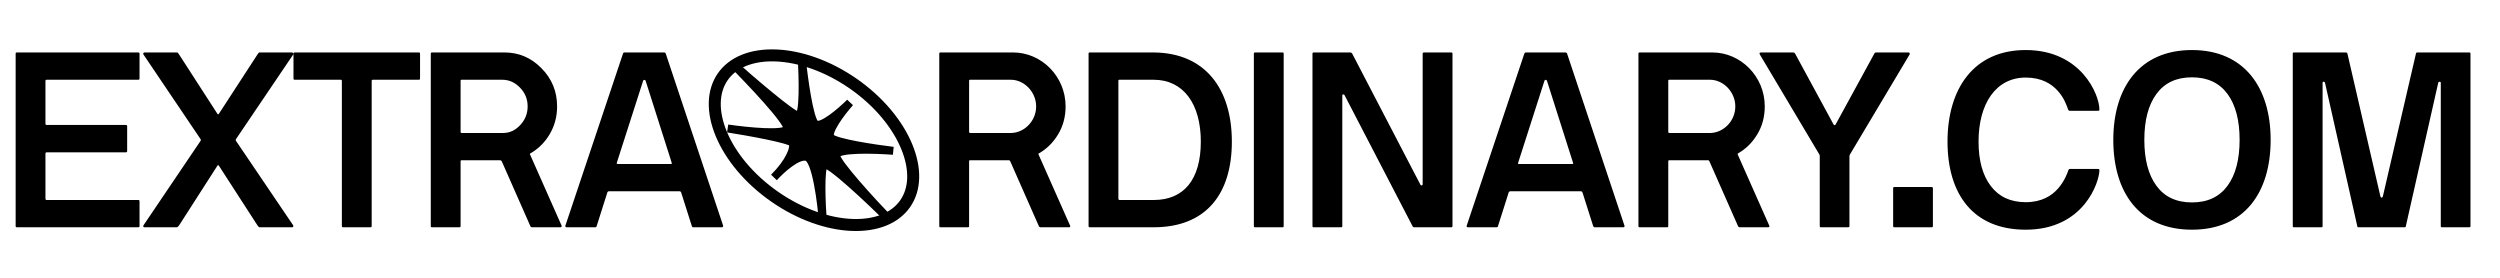
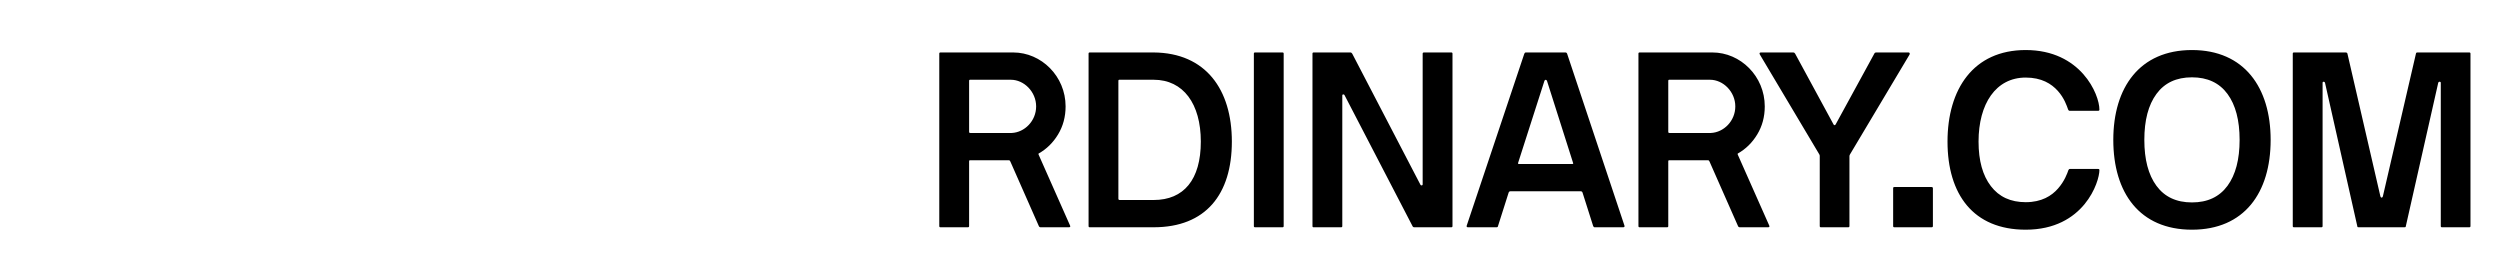
<svg xmlns="http://www.w3.org/2000/svg" width="100%" height="100%" viewBox="0 0 198 22" version="1.1" xml:space="preserve" style="fill-rule:evenodd;clip-rule:evenodd;">
-   <path d="M1.239,17.904L1.239,4.251C1.239,4.187 1.271,4.155 1.335,4.155L10.955,4.155C11.019,4.155 11.051,4.187 11.051,4.251L11.051,6.22C11.051,6.284 11.019,6.316 10.955,6.316L3.696,6.316C3.632,6.316 3.6,6.351 3.6,6.421L3.6,9.801C3.6,9.865 3.632,9.897 3.696,9.897L9.966,9.897C10.036,9.897 10.071,9.929 10.071,9.993L10.071,11.961C10.071,12.031 10.036,12.067 9.966,12.067L3.696,12.067C3.632,12.067 3.6,12.099 3.6,12.163L3.6,15.734C3.6,15.805 3.632,15.84 3.696,15.84L10.955,15.84C11.019,15.84 11.051,15.872 11.051,15.936L11.051,17.904C11.051,17.968 11.019,18 10.955,18L1.335,18C1.271,18 1.239,17.968 1.239,17.904ZM11.44,18C11.401,18 11.373,17.984 11.353,17.952C11.334,17.92 11.337,17.885 11.363,17.846L15.885,11.155C15.917,11.11 15.917,11.065 15.885,11.02L11.363,4.319C11.337,4.28 11.334,4.245 11.353,4.213C11.373,4.175 11.401,4.155 11.44,4.155L14.032,4.155C14.064,4.155 14.115,4.21 14.186,4.319L17.219,9.014C17.258,9.071 17.296,9.071 17.335,9.014L20.388,4.319C20.458,4.21 20.509,4.155 20.541,4.155L23.134,4.155C23.172,4.155 23.201,4.175 23.22,4.213C23.246,4.245 23.246,4.28 23.22,4.319L18.688,11.02C18.656,11.065 18.656,11.11 18.688,11.155L23.22,17.846C23.239,17.878 23.239,17.914 23.22,17.952C23.201,17.984 23.172,18 23.134,18L20.561,18C20.516,18 20.458,17.949 20.388,17.846L17.335,13.123C17.296,13.065 17.258,13.065 17.219,13.123L14.186,17.846C14.109,17.949 14.051,18 14.013,18L11.44,18ZM23.244,6.22L23.244,4.251C23.244,4.187 23.276,4.155 23.34,4.155L33.172,4.155C33.236,4.155 33.268,4.187 33.268,4.251L33.268,6.22C33.268,6.284 33.236,6.316 33.172,6.316L29.533,6.316C29.469,6.316 29.437,6.351 29.437,6.421L29.437,17.904C29.437,17.968 29.402,18 29.331,18L27.171,18C27.107,18 27.075,17.968 27.075,17.904L27.075,6.421C27.075,6.351 27.043,6.316 26.979,6.316L23.34,6.316C23.276,6.316 23.244,6.284 23.244,6.22ZM34.118,17.904L34.118,4.251C34.118,4.187 34.15,4.155 34.214,4.155L39.974,4.155C41.094,4.155 42.064,4.572 42.883,5.404C43.709,6.236 44.122,7.244 44.122,8.428C44.122,9.234 43.926,9.967 43.536,10.627C43.146,11.286 42.627,11.798 41.981,12.163C41.961,12.182 41.961,12.207 41.981,12.239L44.477,17.866C44.496,17.904 44.493,17.936 44.467,17.962C44.448,17.987 44.419,18 44.381,18L42.125,18C42.093,18 42.057,17.981 42.019,17.942L39.744,12.787C39.712,12.723 39.657,12.691 39.58,12.691L36.556,12.691C36.505,12.691 36.479,12.716 36.479,12.768L36.479,17.904C36.479,17.968 36.447,18 36.383,18L34.214,18C34.15,18 34.118,17.968 34.118,17.904ZM36.479,10.435C36.479,10.499 36.511,10.531 36.575,10.531L39.859,10.531C40.365,10.531 40.813,10.323 41.203,9.906C41.593,9.484 41.789,8.991 41.789,8.428C41.789,7.852 41.587,7.356 41.184,6.94C40.781,6.524 40.313,6.316 39.782,6.316L36.556,6.316C36.505,6.316 36.479,6.344 36.479,6.402L36.479,10.435ZM44.78,17.866L49.34,4.251C49.359,4.187 49.401,4.155 49.465,4.155L52.604,4.155C52.668,4.155 52.71,4.187 52.729,4.251L57.27,17.866C57.283,17.898 57.277,17.93 57.251,17.962C57.232,17.987 57.203,18 57.165,18L54.908,18C54.851,18 54.813,17.968 54.793,17.904L53.948,15.245C53.929,15.181 53.881,15.149 53.804,15.149L48.245,15.149C48.169,15.149 48.121,15.181 48.101,15.245L47.257,17.904C47.244,17.968 47.205,18 47.141,18L44.876,18C44.837,18 44.808,17.987 44.789,17.962C44.77,17.93 44.767,17.898 44.78,17.866ZM48.85,12.892C48.831,12.956 48.857,12.988 48.927,12.988L53.142,12.988C53.2,12.988 53.219,12.956 53.2,12.892L51.135,6.402C51.116,6.351 51.081,6.325 51.03,6.325C50.985,6.325 50.953,6.351 50.934,6.402L48.85,12.892Z" style="fill-rule:nonzero;" />
  <path d="M74.391,17.904L74.391,4.251C74.391,4.184 74.42,4.155 74.487,4.155L80.247,4.155C82.475,4.155 84.395,6.037 84.395,8.428C84.395,9.254 84.193,9.993 83.8,10.646C83.406,11.299 82.888,11.807 82.254,12.163C82.244,12.172 82.244,12.201 82.254,12.239L84.75,17.866C84.789,17.952 84.76,18 84.654,18L82.398,18C82.369,18 82.34,17.981 82.292,17.942L80.017,12.787C79.979,12.72 79.95,12.691 79.921,12.691L76.83,12.691C76.781,12.691 76.753,12.72 76.753,12.768L76.753,17.904C76.753,17.971 76.724,18 76.657,18L74.487,18C74.42,18 74.391,17.971 74.391,17.904ZM76.753,6.402L76.753,10.435C76.753,10.502 76.781,10.531 76.849,10.531L80.132,10.531C81.15,10.483 82.062,9.58 82.062,8.428C82.062,7.276 81.112,6.316 80.055,6.316L76.83,6.316C76.781,6.316 76.753,6.344 76.753,6.402ZM86.215,17.904L86.215,4.251C86.215,4.184 86.243,4.155 86.311,4.155L91.37,4.155C95.499,4.184 97.563,7.093 97.563,11.212C97.563,15.389 95.499,18 91.37,18L86.311,18C86.243,18 86.215,17.971 86.215,17.904ZM88.576,6.402L88.576,15.734C88.576,15.801 88.605,15.83 88.672,15.84L91.37,15.84C93.751,15.84 95.105,14.236 95.105,11.212C95.105,8.226 93.723,6.316 91.37,6.316L88.653,6.316C88.605,6.316 88.576,6.344 88.576,6.402ZM99.306,17.904L99.306,4.251C99.306,4.184 99.334,4.155 99.402,4.155L101.571,4.155C101.639,4.155 101.667,4.184 101.667,4.251L101.667,17.904C101.667,17.971 101.639,18 101.571,18L99.402,18C99.334,18 99.306,17.971 99.306,17.904ZM103.948,17.904L103.948,4.251C103.948,4.184 103.977,4.155 104.044,4.155L106.972,4.155C107.011,4.155 107.049,4.184 107.097,4.251L112.483,14.601C112.531,14.726 112.675,14.707 112.675,14.601L112.675,4.251C112.675,4.184 112.714,4.155 112.781,4.155L114.941,4.155C115.008,4.155 115.037,4.184 115.037,4.251L115.037,17.904C115.037,17.971 115.008,18 114.941,18L112.013,18C111.945,18 111.897,17.971 111.869,17.904L106.502,7.564C106.454,7.439 106.31,7.449 106.31,7.564L106.31,17.904C106.31,17.971 106.281,18 106.214,18L104.025,18C103.977,18 103.948,17.971 103.948,17.904ZM116.165,17.866L120.726,4.251C120.754,4.184 120.793,4.155 120.851,4.155L123.99,4.155C124.038,4.155 124.086,4.184 124.115,4.251L128.656,17.866C128.685,17.952 128.646,18 128.55,18L126.294,18C126.246,18 126.208,17.971 126.179,17.904L125.334,15.245C125.305,15.177 125.257,15.149 125.19,15.149L119.631,15.149C119.564,15.149 119.516,15.177 119.487,15.245L118.642,17.904C118.633,17.971 118.594,18 118.527,18L116.261,18C116.175,18 116.136,17.952 116.165,17.866ZM122.319,6.402L120.236,12.892C120.207,12.96 120.236,12.988 120.313,12.988L124.528,12.988C124.595,12.988 124.614,12.96 124.585,12.892L122.521,6.402C122.473,6.296 122.367,6.287 122.319,6.402ZM129.765,17.904L129.765,4.251C129.765,4.184 129.794,4.155 129.861,4.155L135.622,4.155C137.849,4.155 139.769,6.037 139.769,8.428C139.769,9.254 139.568,9.993 139.174,10.646C138.78,11.299 138.262,11.807 137.628,12.163C137.619,12.172 137.619,12.201 137.628,12.239L140.125,17.866C140.163,17.952 140.134,18 140.029,18L137.772,18C137.744,18 137.715,17.981 137.667,17.942L135.391,12.787C135.353,12.72 135.324,12.691 135.295,12.691L132.204,12.691C132.156,12.691 132.127,12.72 132.127,12.768L132.127,17.904C132.127,17.971 132.098,18 132.031,18L129.861,18C129.794,18 129.765,17.971 129.765,17.904ZM132.127,6.402L132.127,10.435C132.127,10.502 132.156,10.531 132.223,10.531L135.507,10.531C136.524,10.483 137.436,9.58 137.436,8.428C137.436,7.276 136.486,6.316 135.43,6.316L132.204,6.316C132.156,6.316 132.127,6.344 132.127,6.402ZM144.085,12.22L139.381,4.319C139.333,4.213 139.352,4.165 139.457,4.155L142.04,4.155C142.088,4.155 142.136,4.184 142.175,4.251L145.218,9.858C145.266,9.935 145.324,9.935 145.381,9.858L148.444,4.251C148.473,4.184 148.521,4.155 148.607,4.155L151.161,4.155C151.209,4.155 151.286,4.203 151.238,4.319L146.524,12.22C146.495,12.259 146.485,12.307 146.476,12.355L146.476,17.904C146.476,17.971 146.447,18 146.38,18L144.22,18C144.152,18 144.124,17.971 144.124,17.904L144.124,12.355C144.124,12.307 144.114,12.259 144.085,12.22ZM149.937,17.904L149.937,14.909C149.937,14.841 149.966,14.813 150.033,14.813L152.981,14.813C153.048,14.813 153.077,14.841 153.086,14.909L153.086,17.904C153.086,17.971 153.048,18 152.981,18L150.033,18C149.966,18 149.937,17.971 149.937,17.904ZM154.243,11.212C154.243,7.065 156.288,3.963 160.436,3.963C164.814,3.963 166.273,7.477 166.273,8.678C166.273,8.745 166.244,8.774 166.177,8.774L163.911,8.774C163.863,8.774 163.825,8.745 163.796,8.678C163.691,8.38 163.489,7.765 162.98,7.199C162.471,6.633 161.694,6.143 160.436,6.143C158.064,6.143 156.701,8.226 156.701,11.212C156.701,12.72 157.028,13.9 157.68,14.745C158.324,15.59 159.245,16.013 160.436,16.013C161.694,16.013 162.49,15.513 162.999,14.928C163.508,14.352 163.739,13.708 163.815,13.478C163.844,13.411 163.883,13.382 163.931,13.382L166.177,13.382C166.244,13.382 166.273,13.411 166.273,13.478C166.273,14.381 165.073,18.192 160.436,18.192C156.288,18.192 154.243,15.398 154.243,11.212ZM167.373,11.078C167.373,6.93 169.456,3.963 173.604,3.963C177.742,3.963 179.835,6.93 179.835,11.078C179.835,15.273 177.742,18.192 173.604,18.192C169.456,18.192 167.373,15.273 167.373,11.078ZM169.831,11.078C169.831,12.624 170.147,13.843 170.791,14.717C171.434,15.59 172.365,16.032 173.604,16.032C174.842,16.032 175.774,15.59 176.417,14.717C177.06,13.843 177.377,12.624 177.377,11.078C177.377,9.532 177.06,8.313 176.417,7.439C175.774,6.565 174.833,6.124 173.604,6.124C172.365,6.124 171.434,6.565 170.791,7.439C170.147,8.313 169.831,9.532 169.831,11.078ZM181.587,17.904L181.587,4.251C181.587,4.184 181.616,4.155 181.683,4.155L185.773,4.155C185.85,4.155 185.898,4.184 185.917,4.251L188.529,15.561C188.577,15.686 188.673,15.686 188.721,15.561L191.342,4.251C191.351,4.184 191.39,4.155 191.457,4.155L195.566,4.155C195.633,4.155 195.662,4.184 195.662,4.251L195.662,17.904C195.662,17.971 195.633,18 195.566,18L193.406,18C193.339,18 193.31,17.971 193.31,17.904L193.31,6.556C193.31,6.45 193.156,6.431 193.108,6.556L190.535,17.942C190.535,17.981 190.506,18 190.439,18L186.8,18C186.733,18 186.704,17.981 186.704,17.942L184.141,6.556C184.093,6.431 183.949,6.45 183.949,6.556L183.949,17.904C183.949,17.971 183.92,18 183.853,18L181.683,18C181.616,18 181.587,17.971 181.587,17.904Z" style="fill-rule:nonzero;" />
-   <path d="M67.319,8.119C66.605,8.829 65.057,10.165 64.581,9.834C64.104,9.503 63.654,6.147 63.487,4.511C63.588,6.061 63.676,9.162 63.223,9.162C62.77,9.162 59.483,6.336 57.897,4.923C59.42,6.449 62.445,9.635 62.354,10.175C62.264,10.715 59.168,10.4 57.632,10.175C59.273,10.433 62.598,11.026 62.767,11.332C62.961,11.681 62.56,12.684 61.595,13.743C61.485,13.853 61.386,13.956 61.303,14.048C61.406,13.946 61.503,13.845 61.595,13.743C62.251,13.092 63.316,12.232 63.923,12.441C64.628,12.685 65.048,15.96 65.173,17.596C65.173,17.605 65.174,17.615 65.175,17.625C65.174,17.615 65.173,17.605 65.173,17.596C65.064,16.151 64.938,13.262 65.29,13.034C65.645,12.805 68.905,15.884 70.491,17.452C69.066,15.973 66.215,12.874 66.215,12.307C66.215,11.741 69.233,11.829 70.742,11.944C69.271,11.766 66.226,11.309 65.81,10.911C65.394,10.513 66.643,8.884 67.319,8.119Z" style="fill-rule:nonzero;" />
-   <path d="M67.319,8.119C66.605,8.829 65.057,10.165 64.581,9.834C64.104,9.503 63.654,6.147 63.487,4.511C63.588,6.061 63.676,9.162 63.223,9.162C62.77,9.162 59.483,6.336 57.897,4.923C59.42,6.449 62.445,9.635 62.354,10.175C62.264,10.715 59.168,10.4 57.632,10.175C59.273,10.433 62.598,11.026 62.767,11.332C62.979,11.714 62.478,12.881 61.303,14.048C61.881,13.41 63.214,12.196 63.923,12.441C64.632,12.686 65.053,15.999 65.175,17.625C65.066,16.19 64.936,13.264 65.29,13.034C65.645,12.805 68.905,15.884 70.491,17.452C69.066,15.973 66.215,12.874 66.215,12.307C66.215,11.741 69.233,11.829 70.742,11.944C69.271,11.766 66.226,11.309 65.81,10.911C65.394,10.513 66.643,8.884 67.319,8.119Z" style="fill:none;fill-rule:nonzero;stroke:black;stroke-width:0.63px;" />
-   <path d="M67.581,6.628C65.542,5.21 63.347,4.467 61.46,4.392C59.567,4.318 58.055,4.912 57.244,6.077C56.434,7.242 56.402,8.867 57.129,10.616C57.855,12.359 59.315,14.159 61.354,15.578C63.393,16.997 65.588,17.74 67.475,17.815C69.368,17.889 70.88,17.295 71.69,16.13C72.501,14.965 72.533,13.341 71.805,11.591C71.08,9.848 69.62,8.047 67.581,6.628Z" style="fill:none;fill-rule:nonzero;stroke:black;stroke-width:0.95px;" />
</svg>